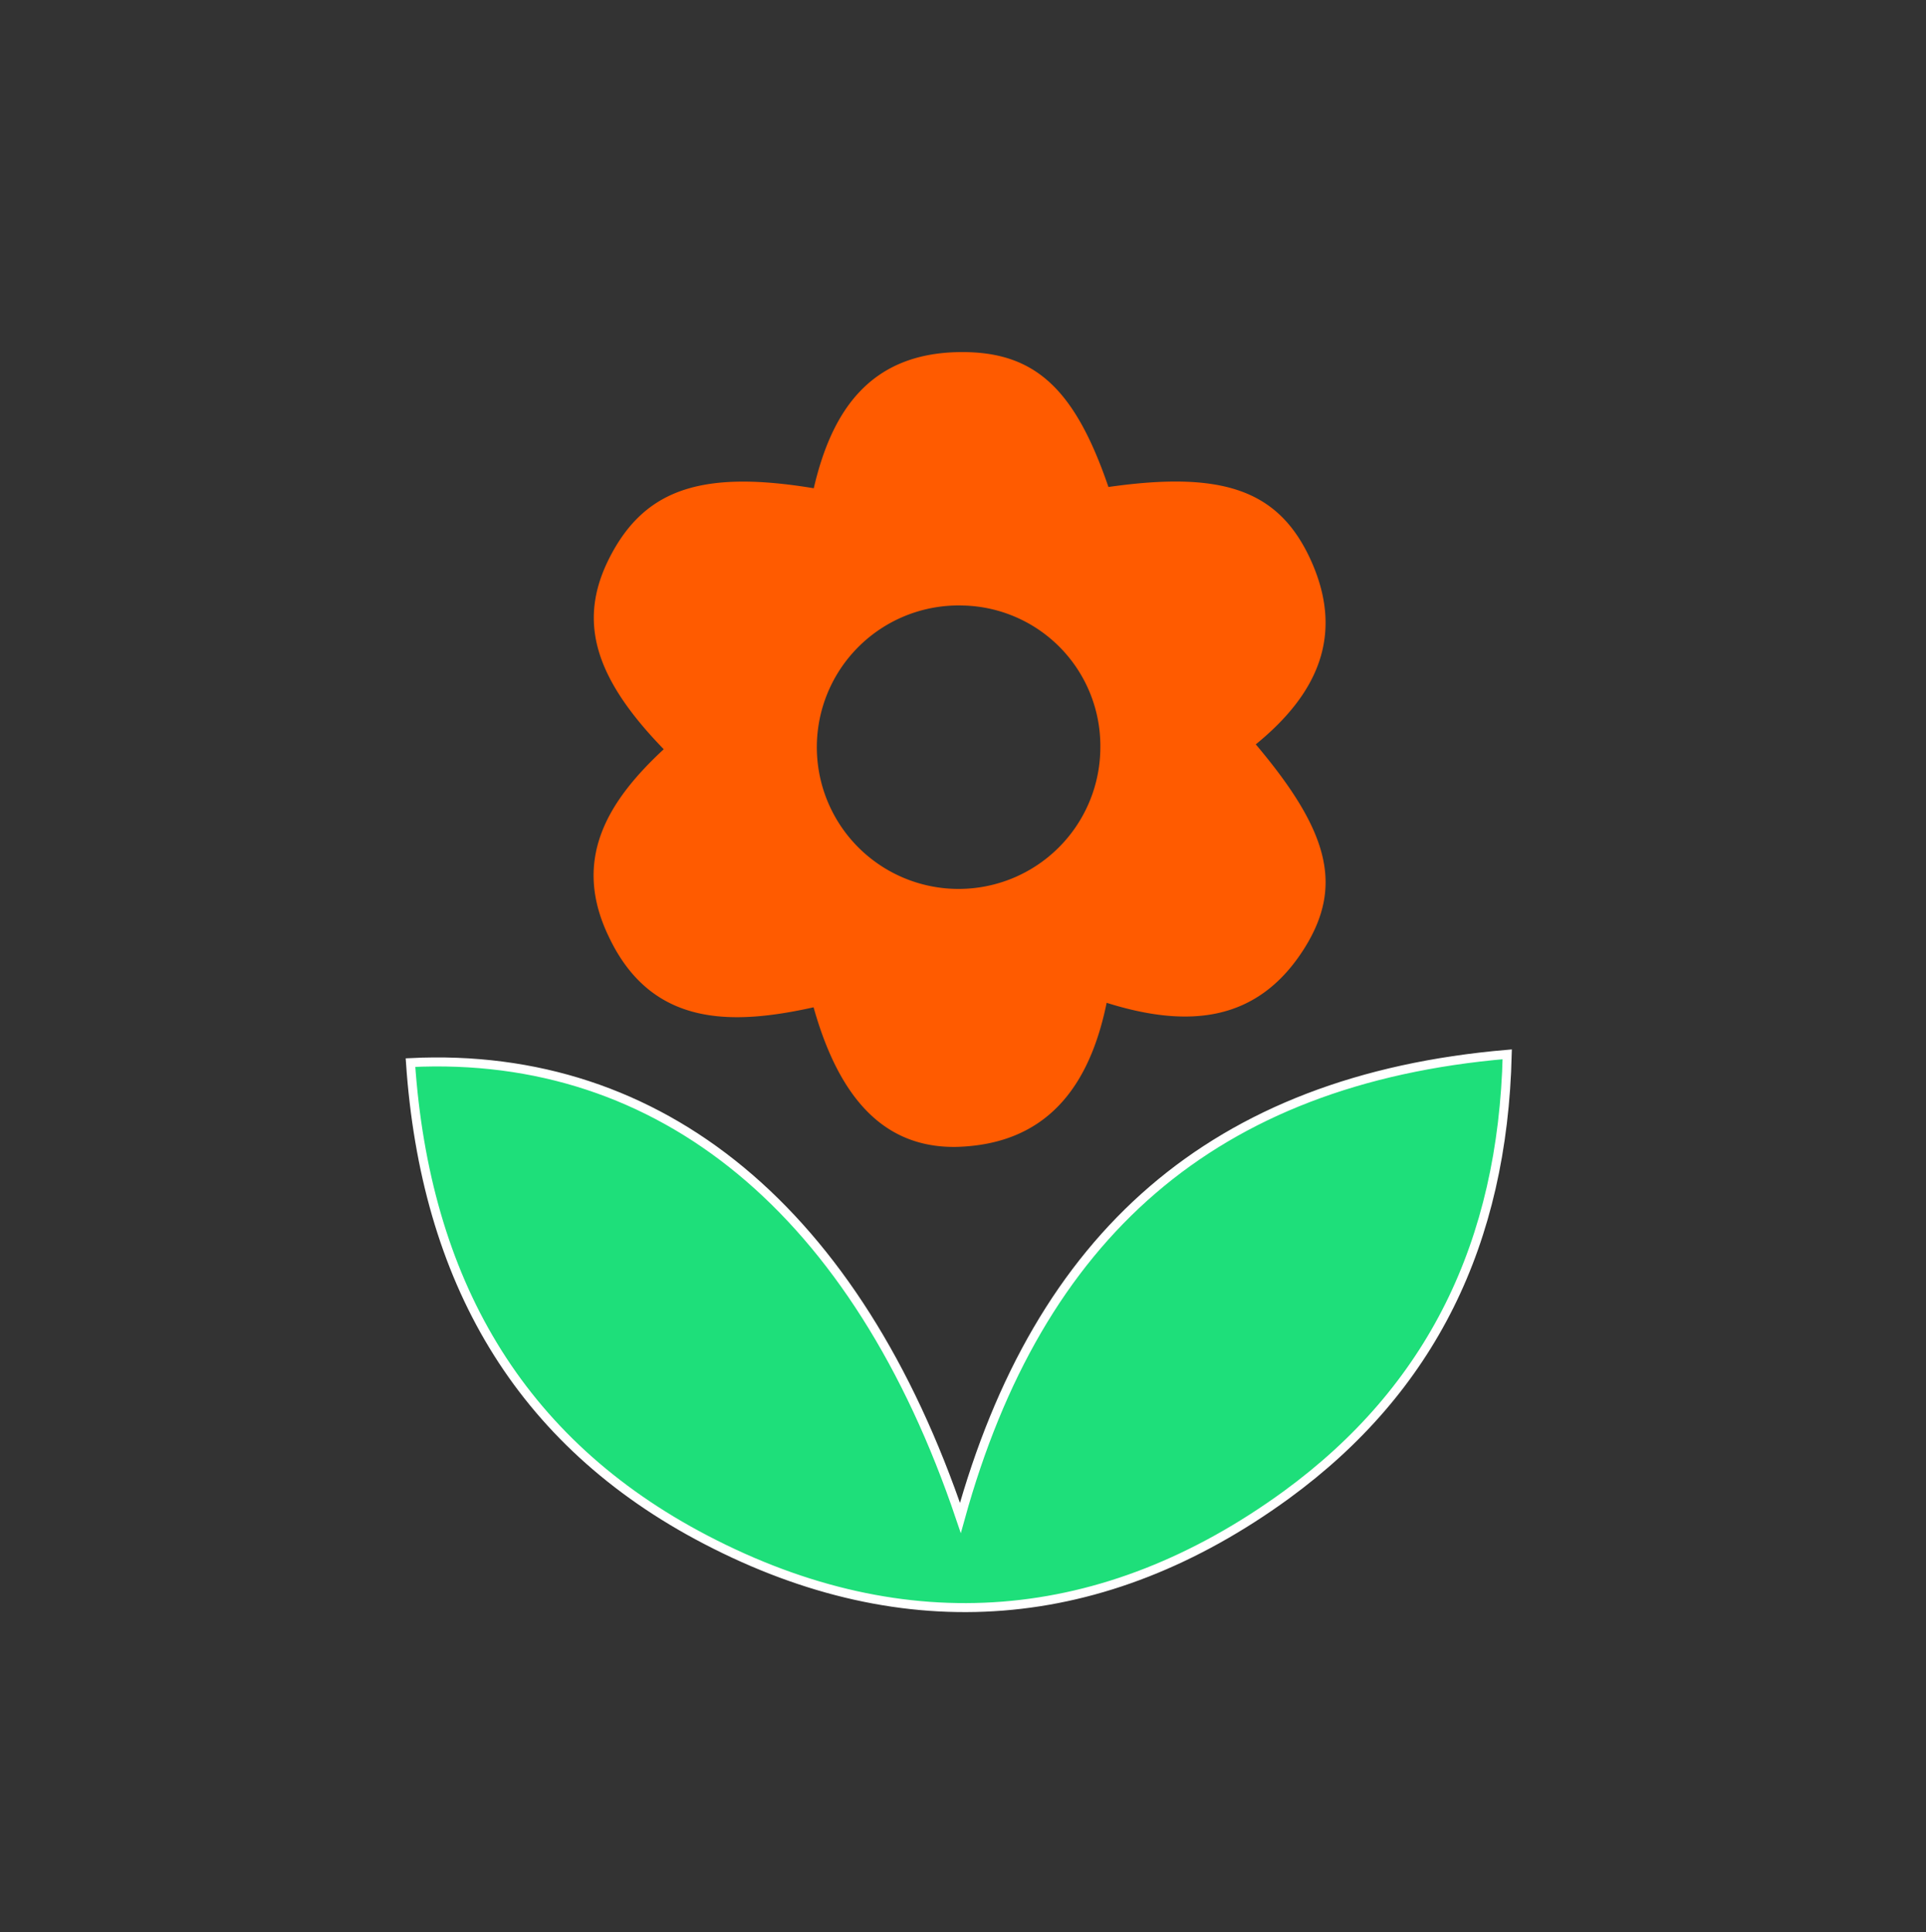
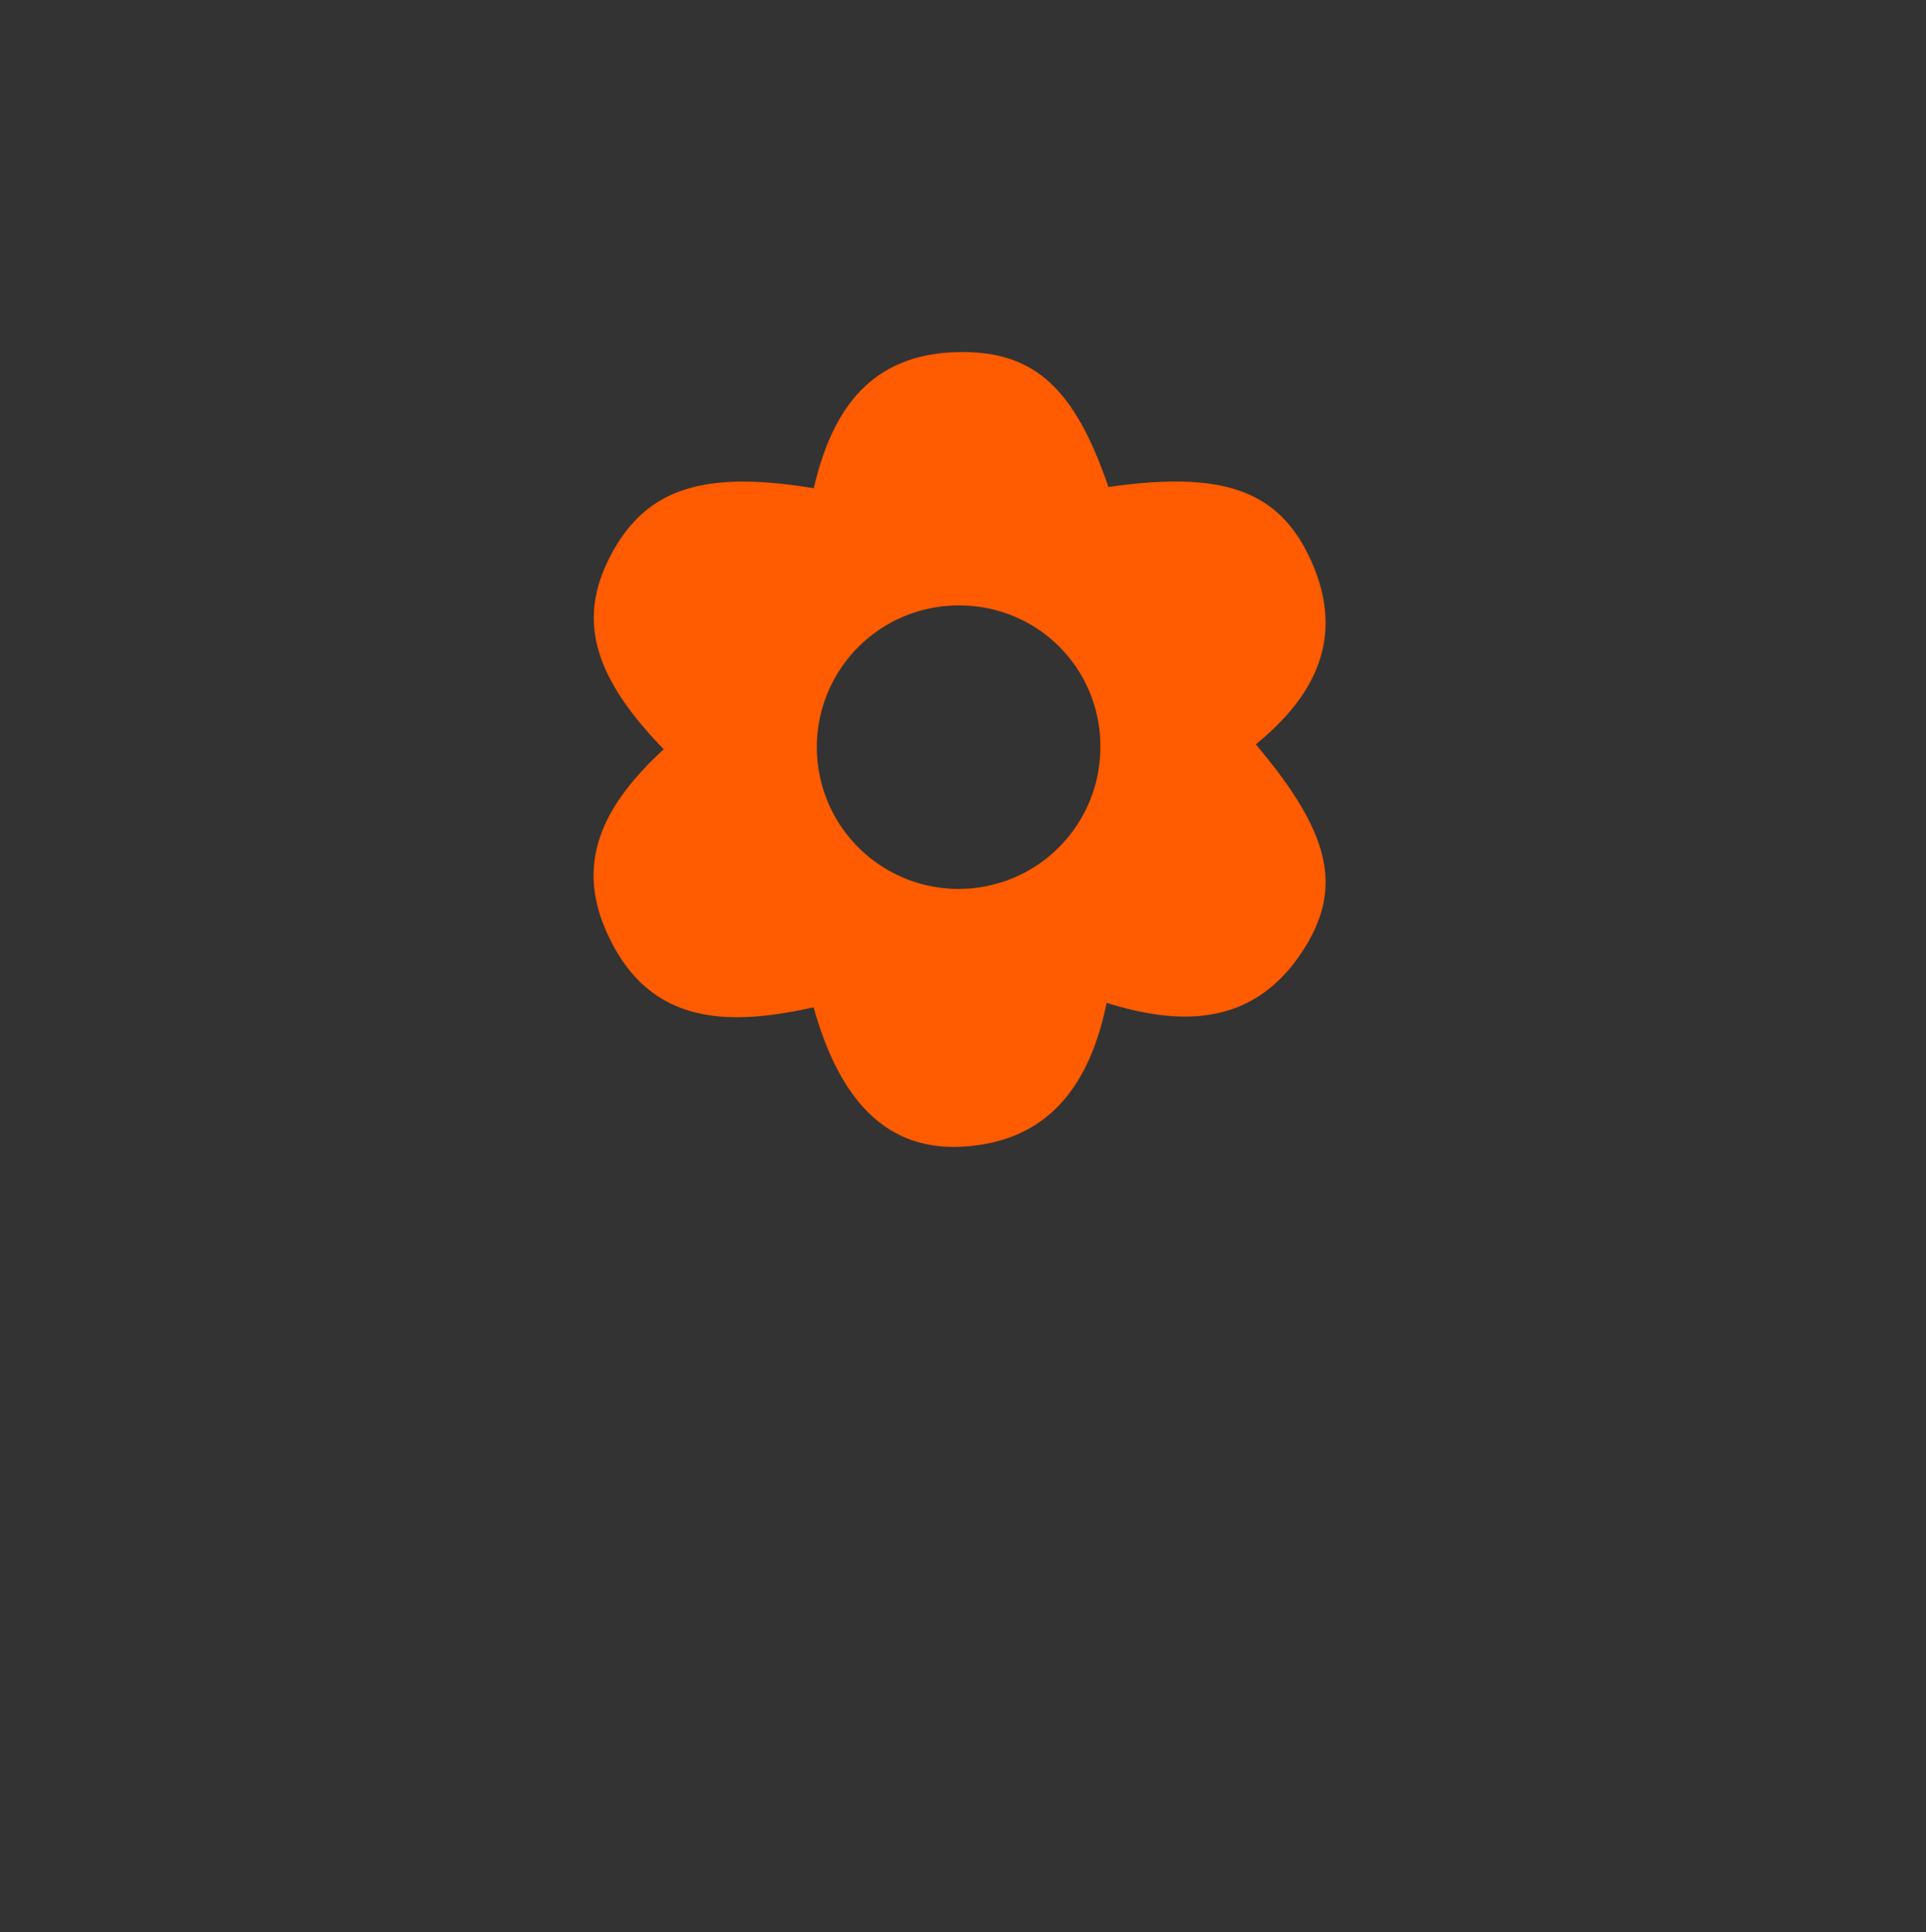
<svg xmlns="http://www.w3.org/2000/svg" id="Capa_1" data-name="Capa 1" viewBox="0 0 106.93 107.29">
  <rect x="0" y="0" width="106.93" height="107.29" fill="#333333" stroke="none" />
  <defs>
    <style>.cls-1{fill:#ff5b00;}.cls-2{fill:#1edf7a;stroke:#fff;stroke-miterlimit:10;stroke-width:0.5px;}</style>
  </defs>
  <path class="cls-1" d="M45.18,27.11c1-4.31,3.13-7.5,8.1-7.56,4.15-.05,6.38,2,8.26,7.49,6.3-.9,9.4.15,11.18,3.94,2,4.28.39,7.59-3,10.35,4.07,4.82,4.86,7.85,2.72,11.29-2.6,4.16-6.48,4.48-11,3.06-.95,4.65-3.32,7.86-8.33,8-3.89.07-6.47-2.51-7.94-7.75-4.52,1-9,1.12-11.38-3.94-2.07-4.31,0-7.55,3.06-10.39-4-4.12-4.82-7.32-2.87-10.9S39.09,26.1,45.18,27.11Zm8.27,6.51a7.87,7.87,0,1,0,7.64,7.92A7.8,7.8,0,0,0,53.45,33.62Z" />
-   <path class="cls-2" d="M22.79,59c13.94-.69,24.78,8.27,30.53,25.28,4.33-15.64,14-24.34,30.36-25.74C83.43,69,79.47,77.12,71.42,83,61.31,90.36,50.29,91.28,39.2,85.5,28.75,80.06,23.61,71,22.79,59Z" />
</svg>